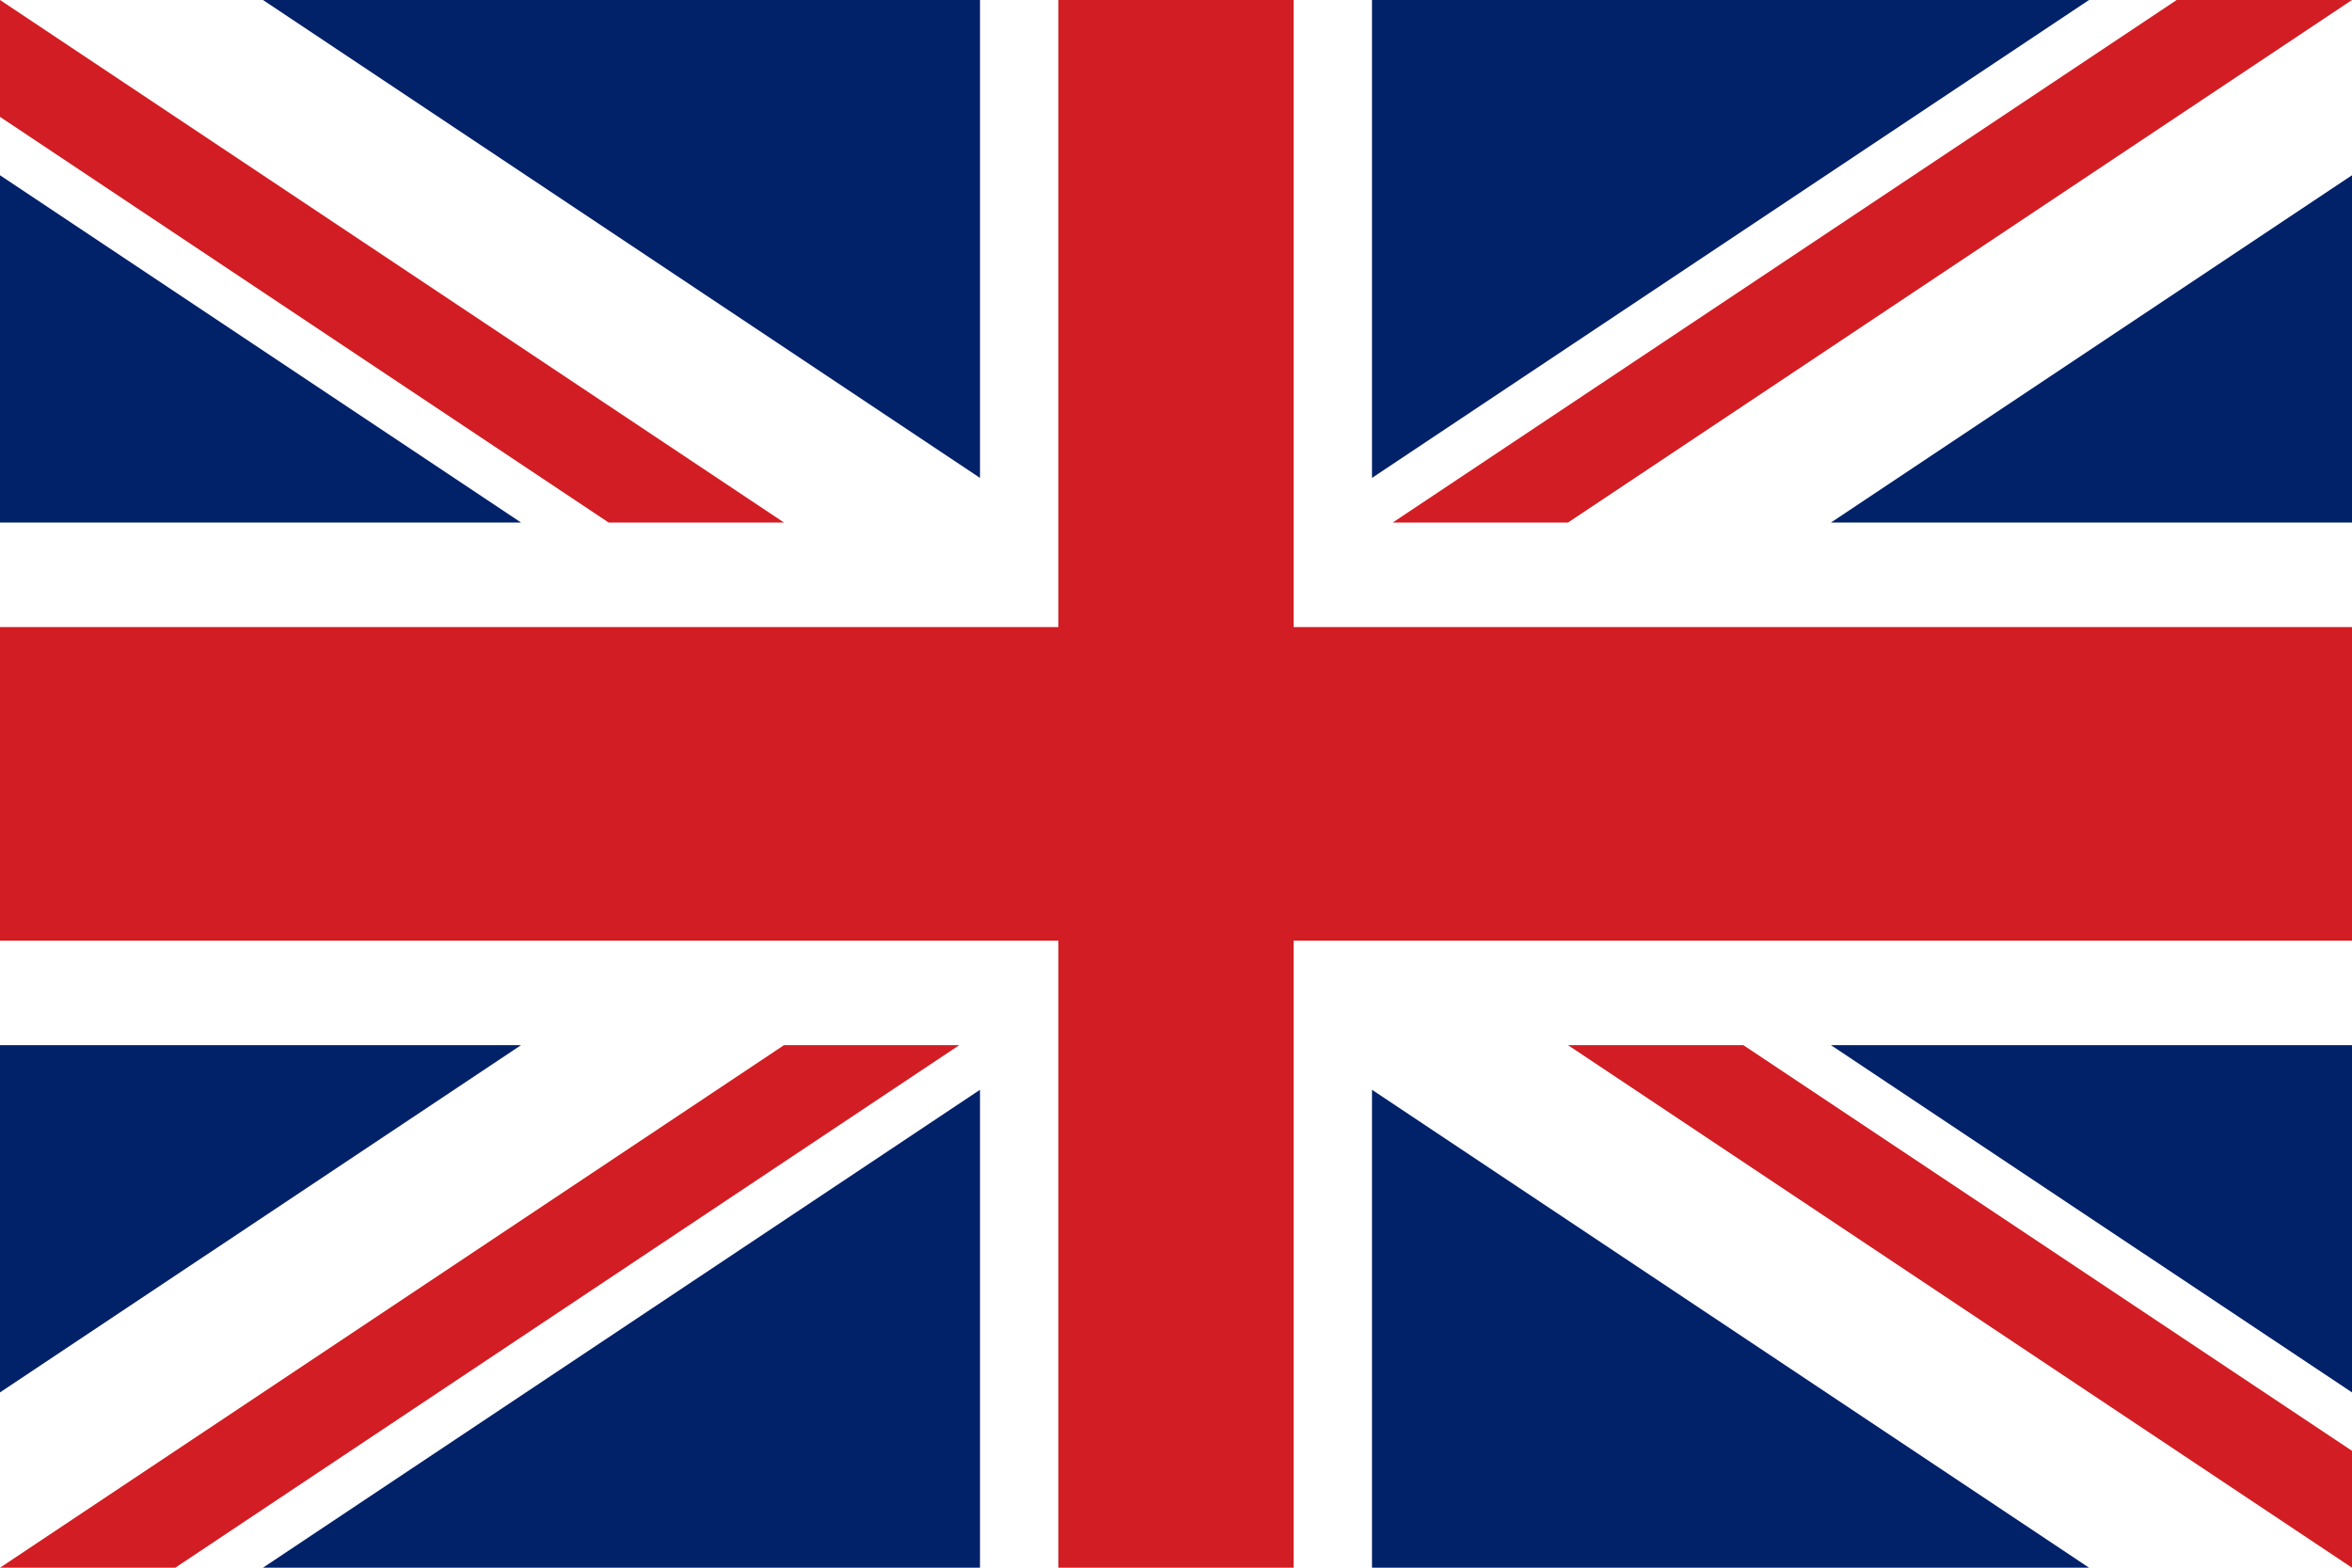
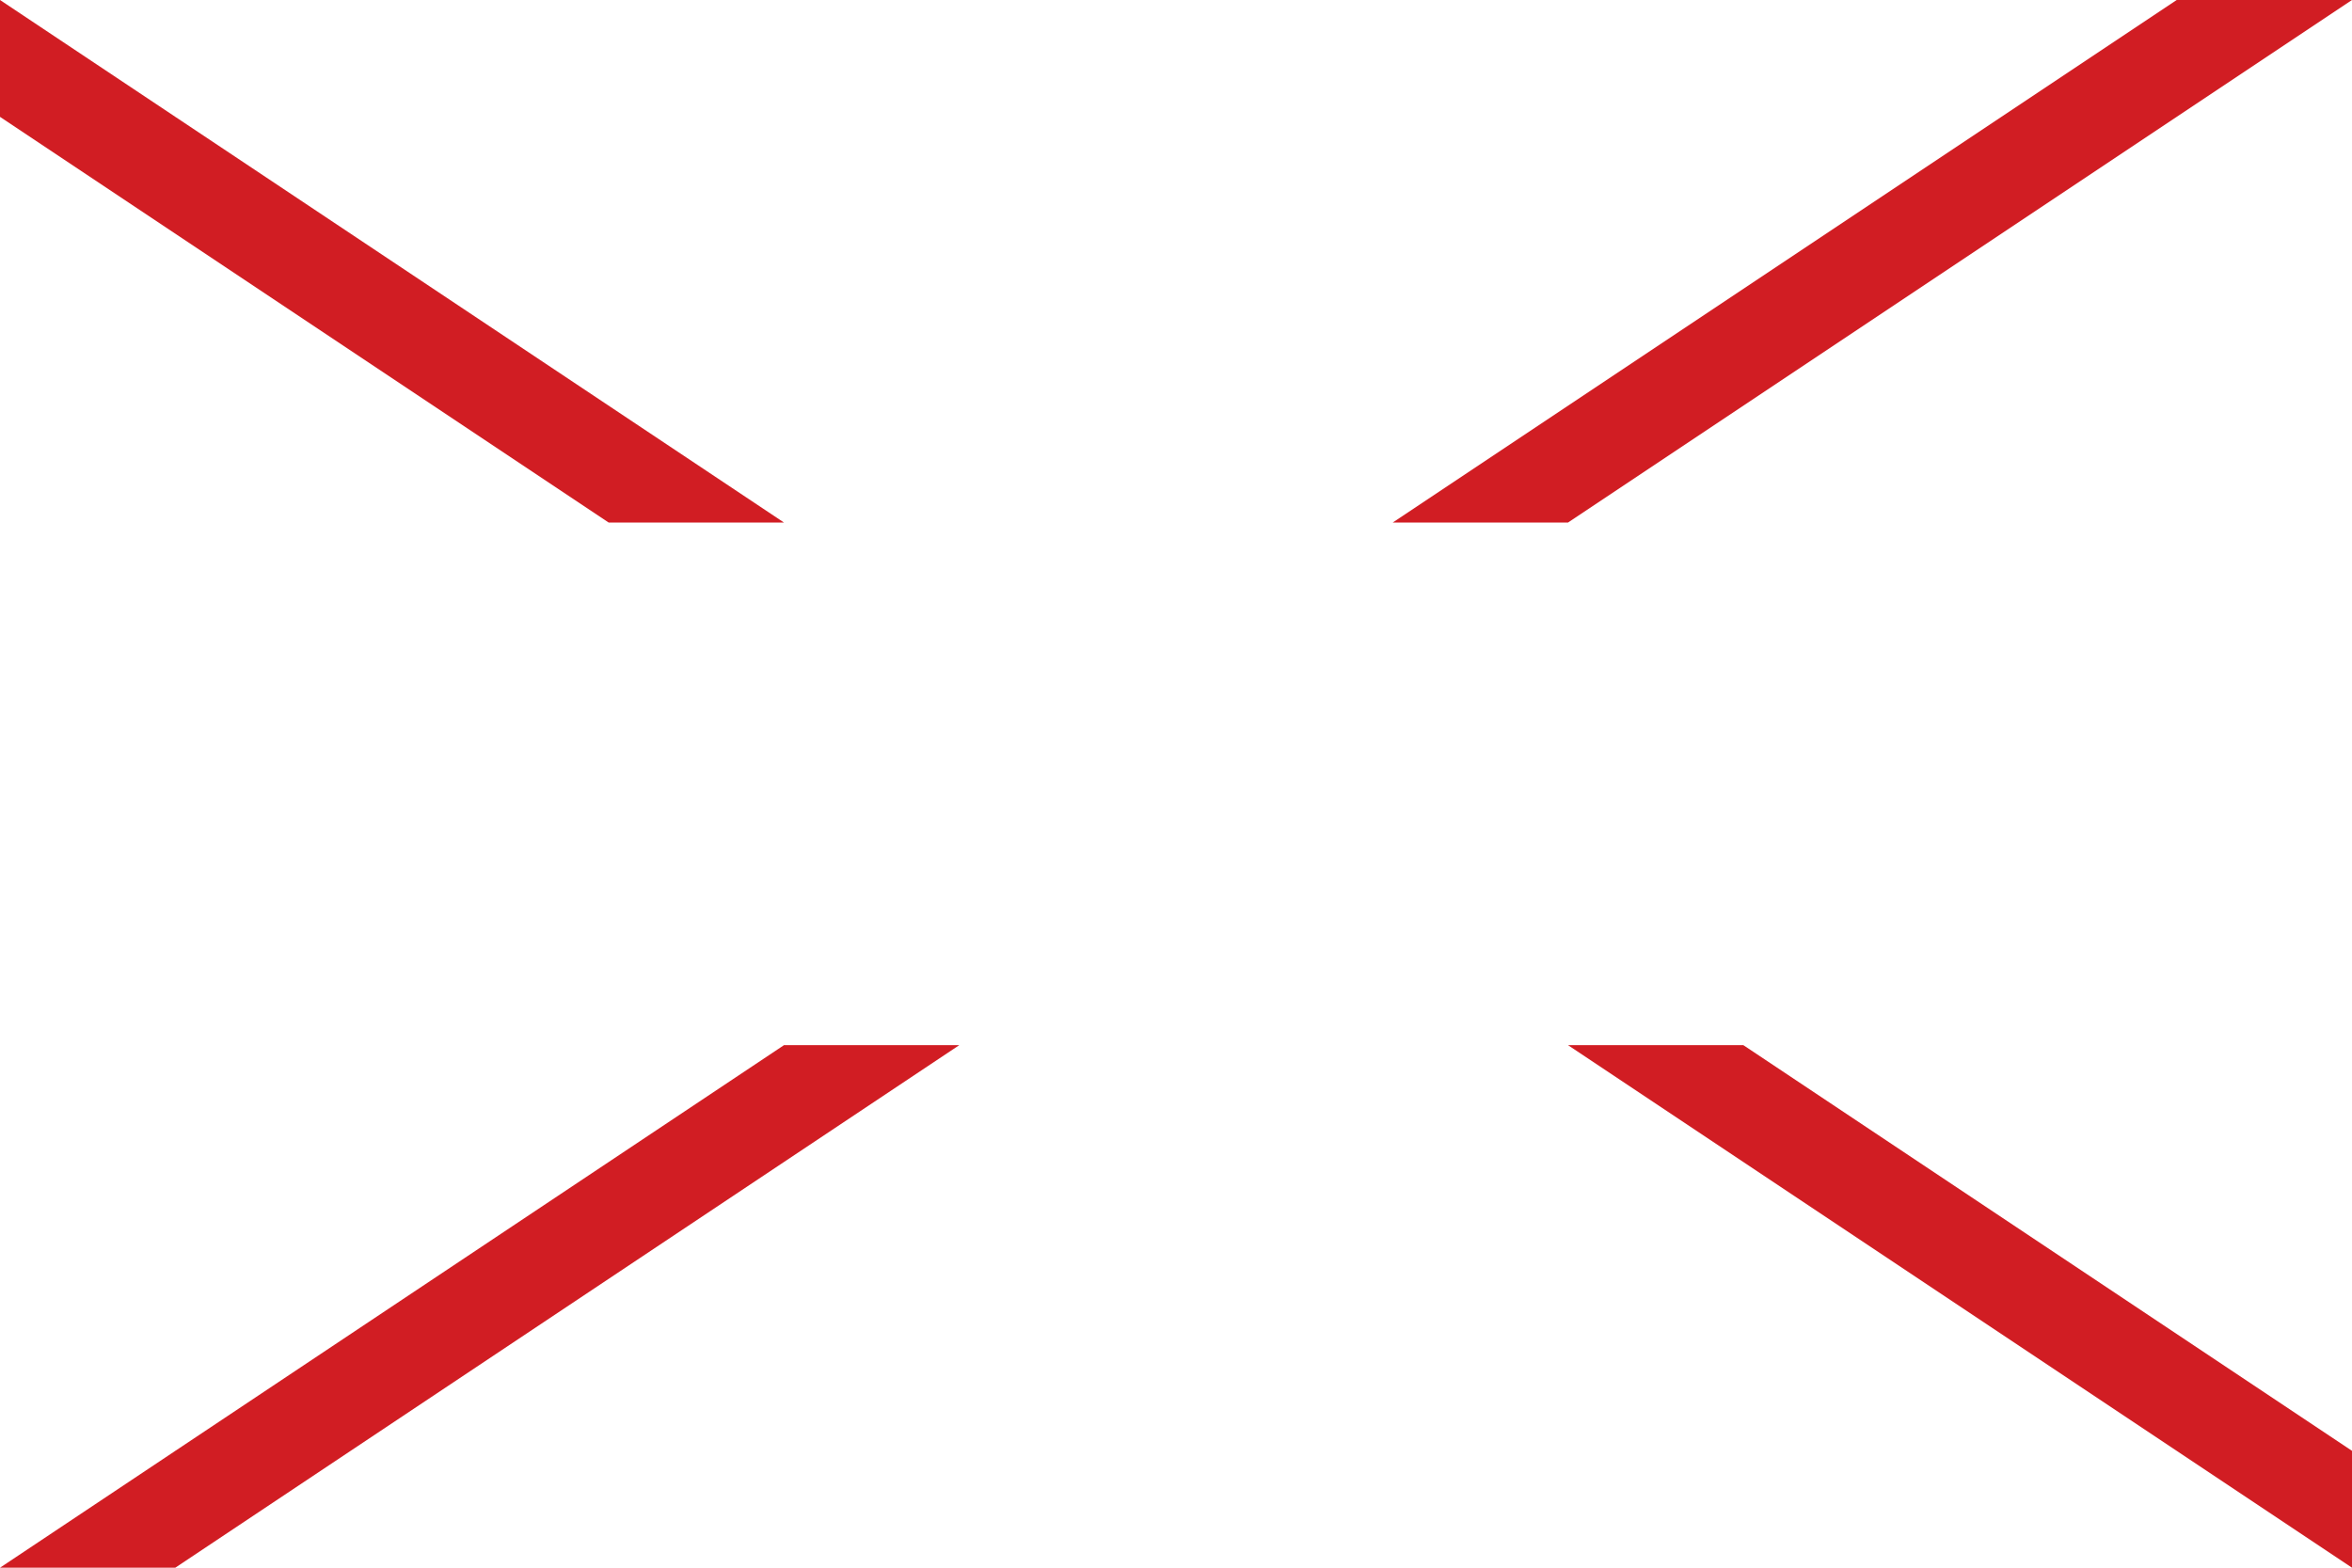
<svg xmlns="http://www.w3.org/2000/svg" id="Layer_1" data-name="Layer 1" viewBox="0 0 1500 1000">
  <defs>
    <style>.cls-1{fill:#fff;}.cls-2{fill:#d11d23;}.cls-3{fill:#012169;}</style>
  </defs>
  <title>United Kingdom</title>
-   <rect class="cls-1" width="1500" height="1000" />
-   <polyline class="cls-2" points="1500 400 825 400 825 0 675 0 675 400 0 400 0 600 675 600 675 1000 825 1000 825 600 1500 600" />
  <path class="cls-2" d="M1000,666.67h111.8L1500,925.46V1000M500,333.33H388.2L0,74.54V0Zm0,333.34H611.8L111.8,1000H0Zm500-333.34H888.2L1388.2,0H1500Z" />
-   <path class="cls-3" d="M0,666.67V888.2L332.3,666.67m1167.7,0V888.2L1167.7,666.67ZM0,333.33V111.8L332.3,333.33Zm1500,0V111.8L1167.7,333.33ZM625,1000V695.14L167.7,1000Zm250,0V695.14L1332.3,1000ZM625,0V304.86L167.7,0ZM875,0V304.86L1332.3,0Z" />
</svg>